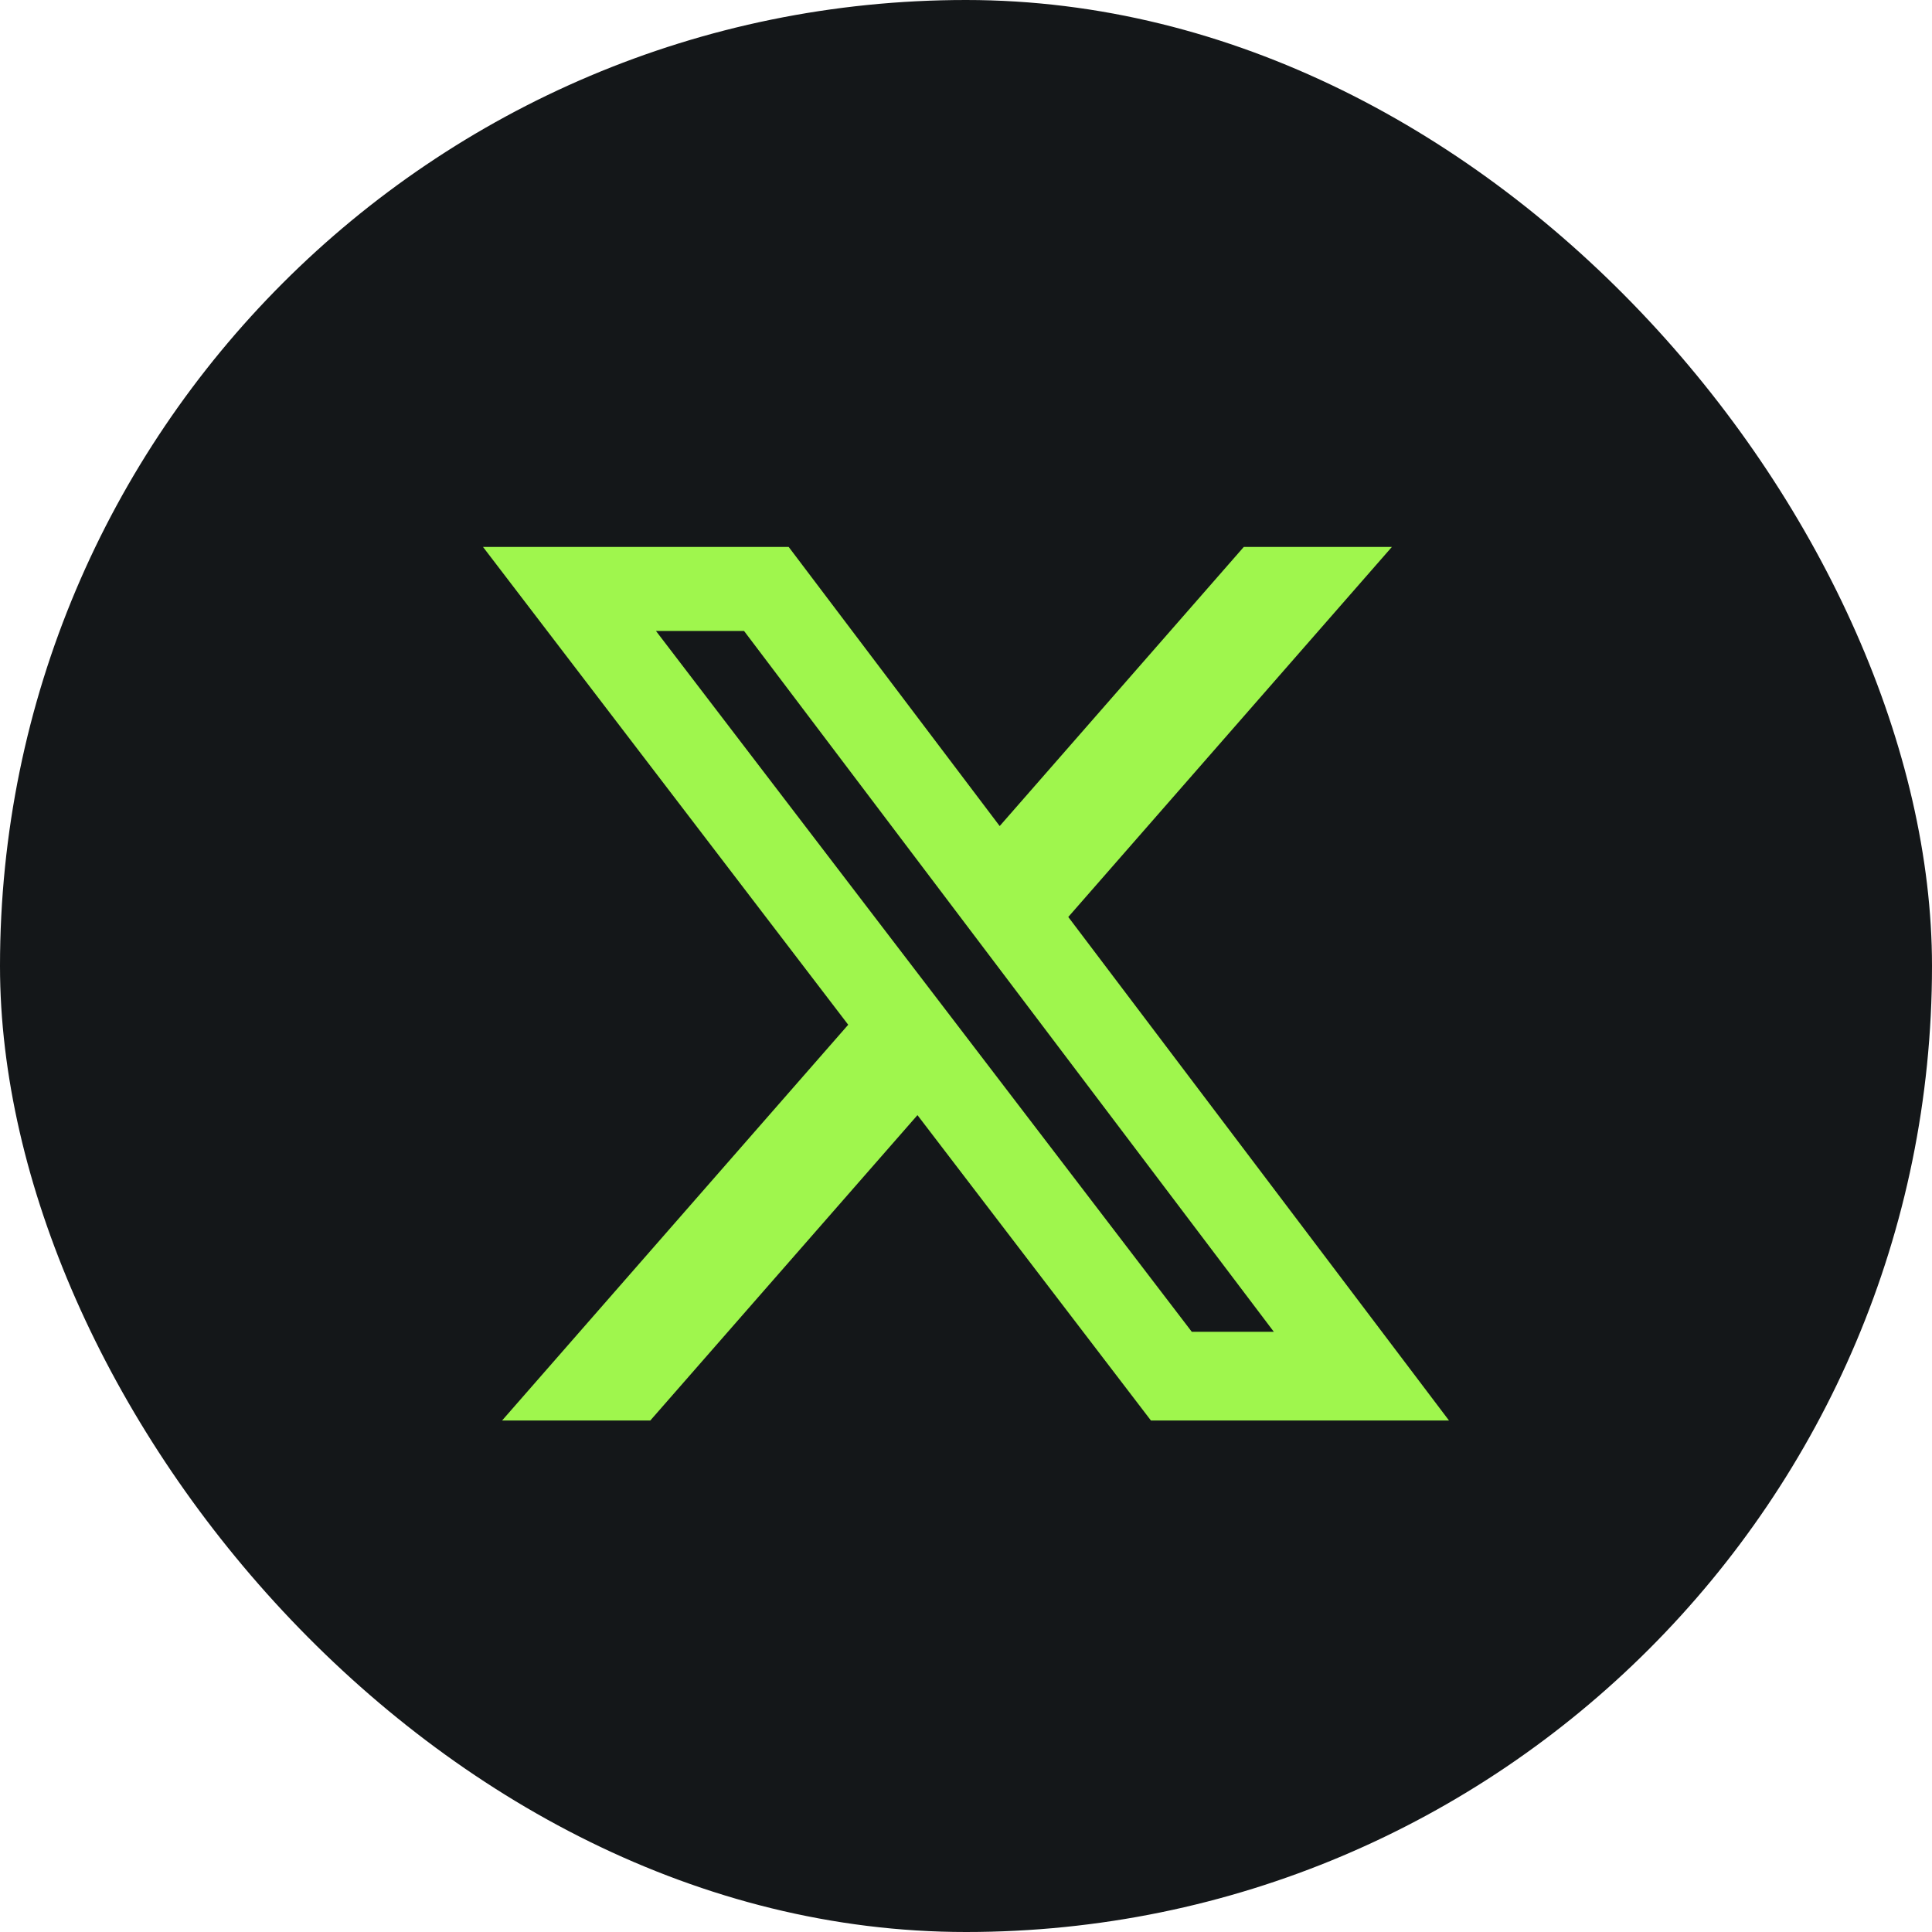
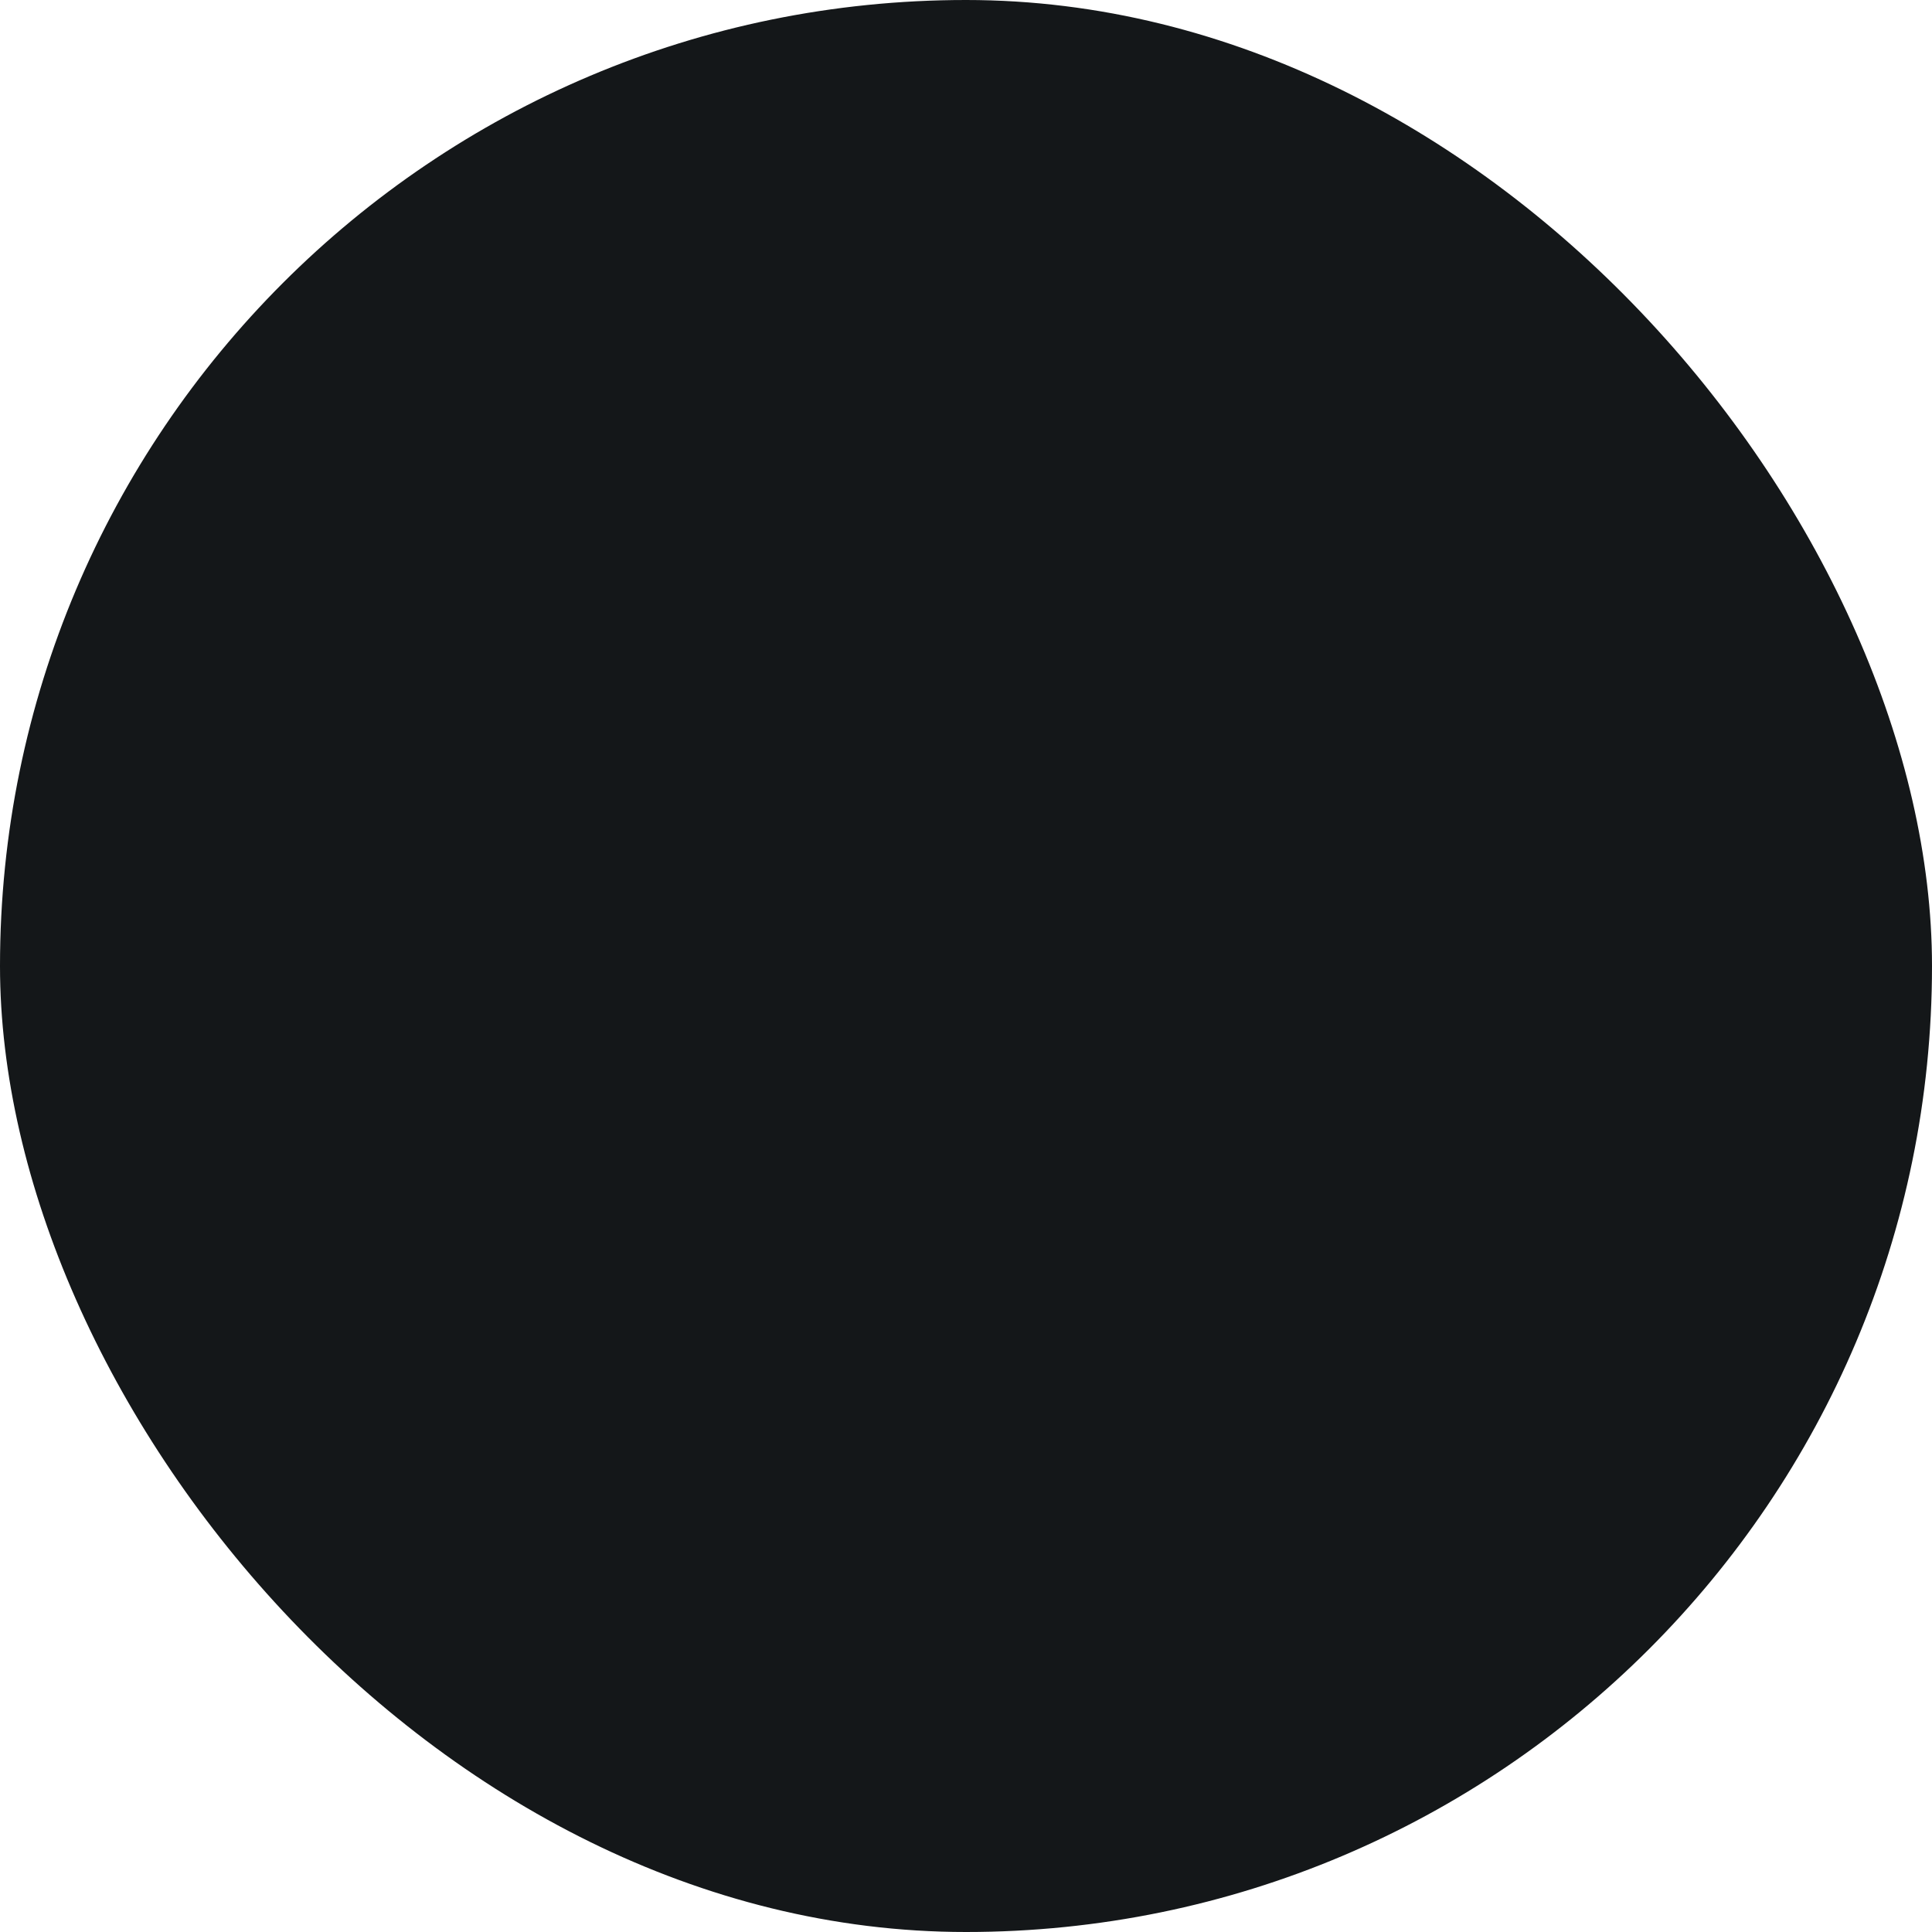
<svg xmlns="http://www.w3.org/2000/svg" width="32" height="32" viewBox="0 0 32 32" fill="none">
  <rect width="32" height="32" rx="16" fill="#141719" />
-   <path d="M20.601 9.059H23.054L17.694 15.188L24 23.528H19.063L15.196 18.47L10.771 23.528H8.316L14.049 16.973L8 9.059H13.063L16.558 13.682L20.601 9.059ZM19.74 22.059H21.099L12.324 10.451H10.865L19.74 22.059Z" fill="#9FF64D" />
</svg>